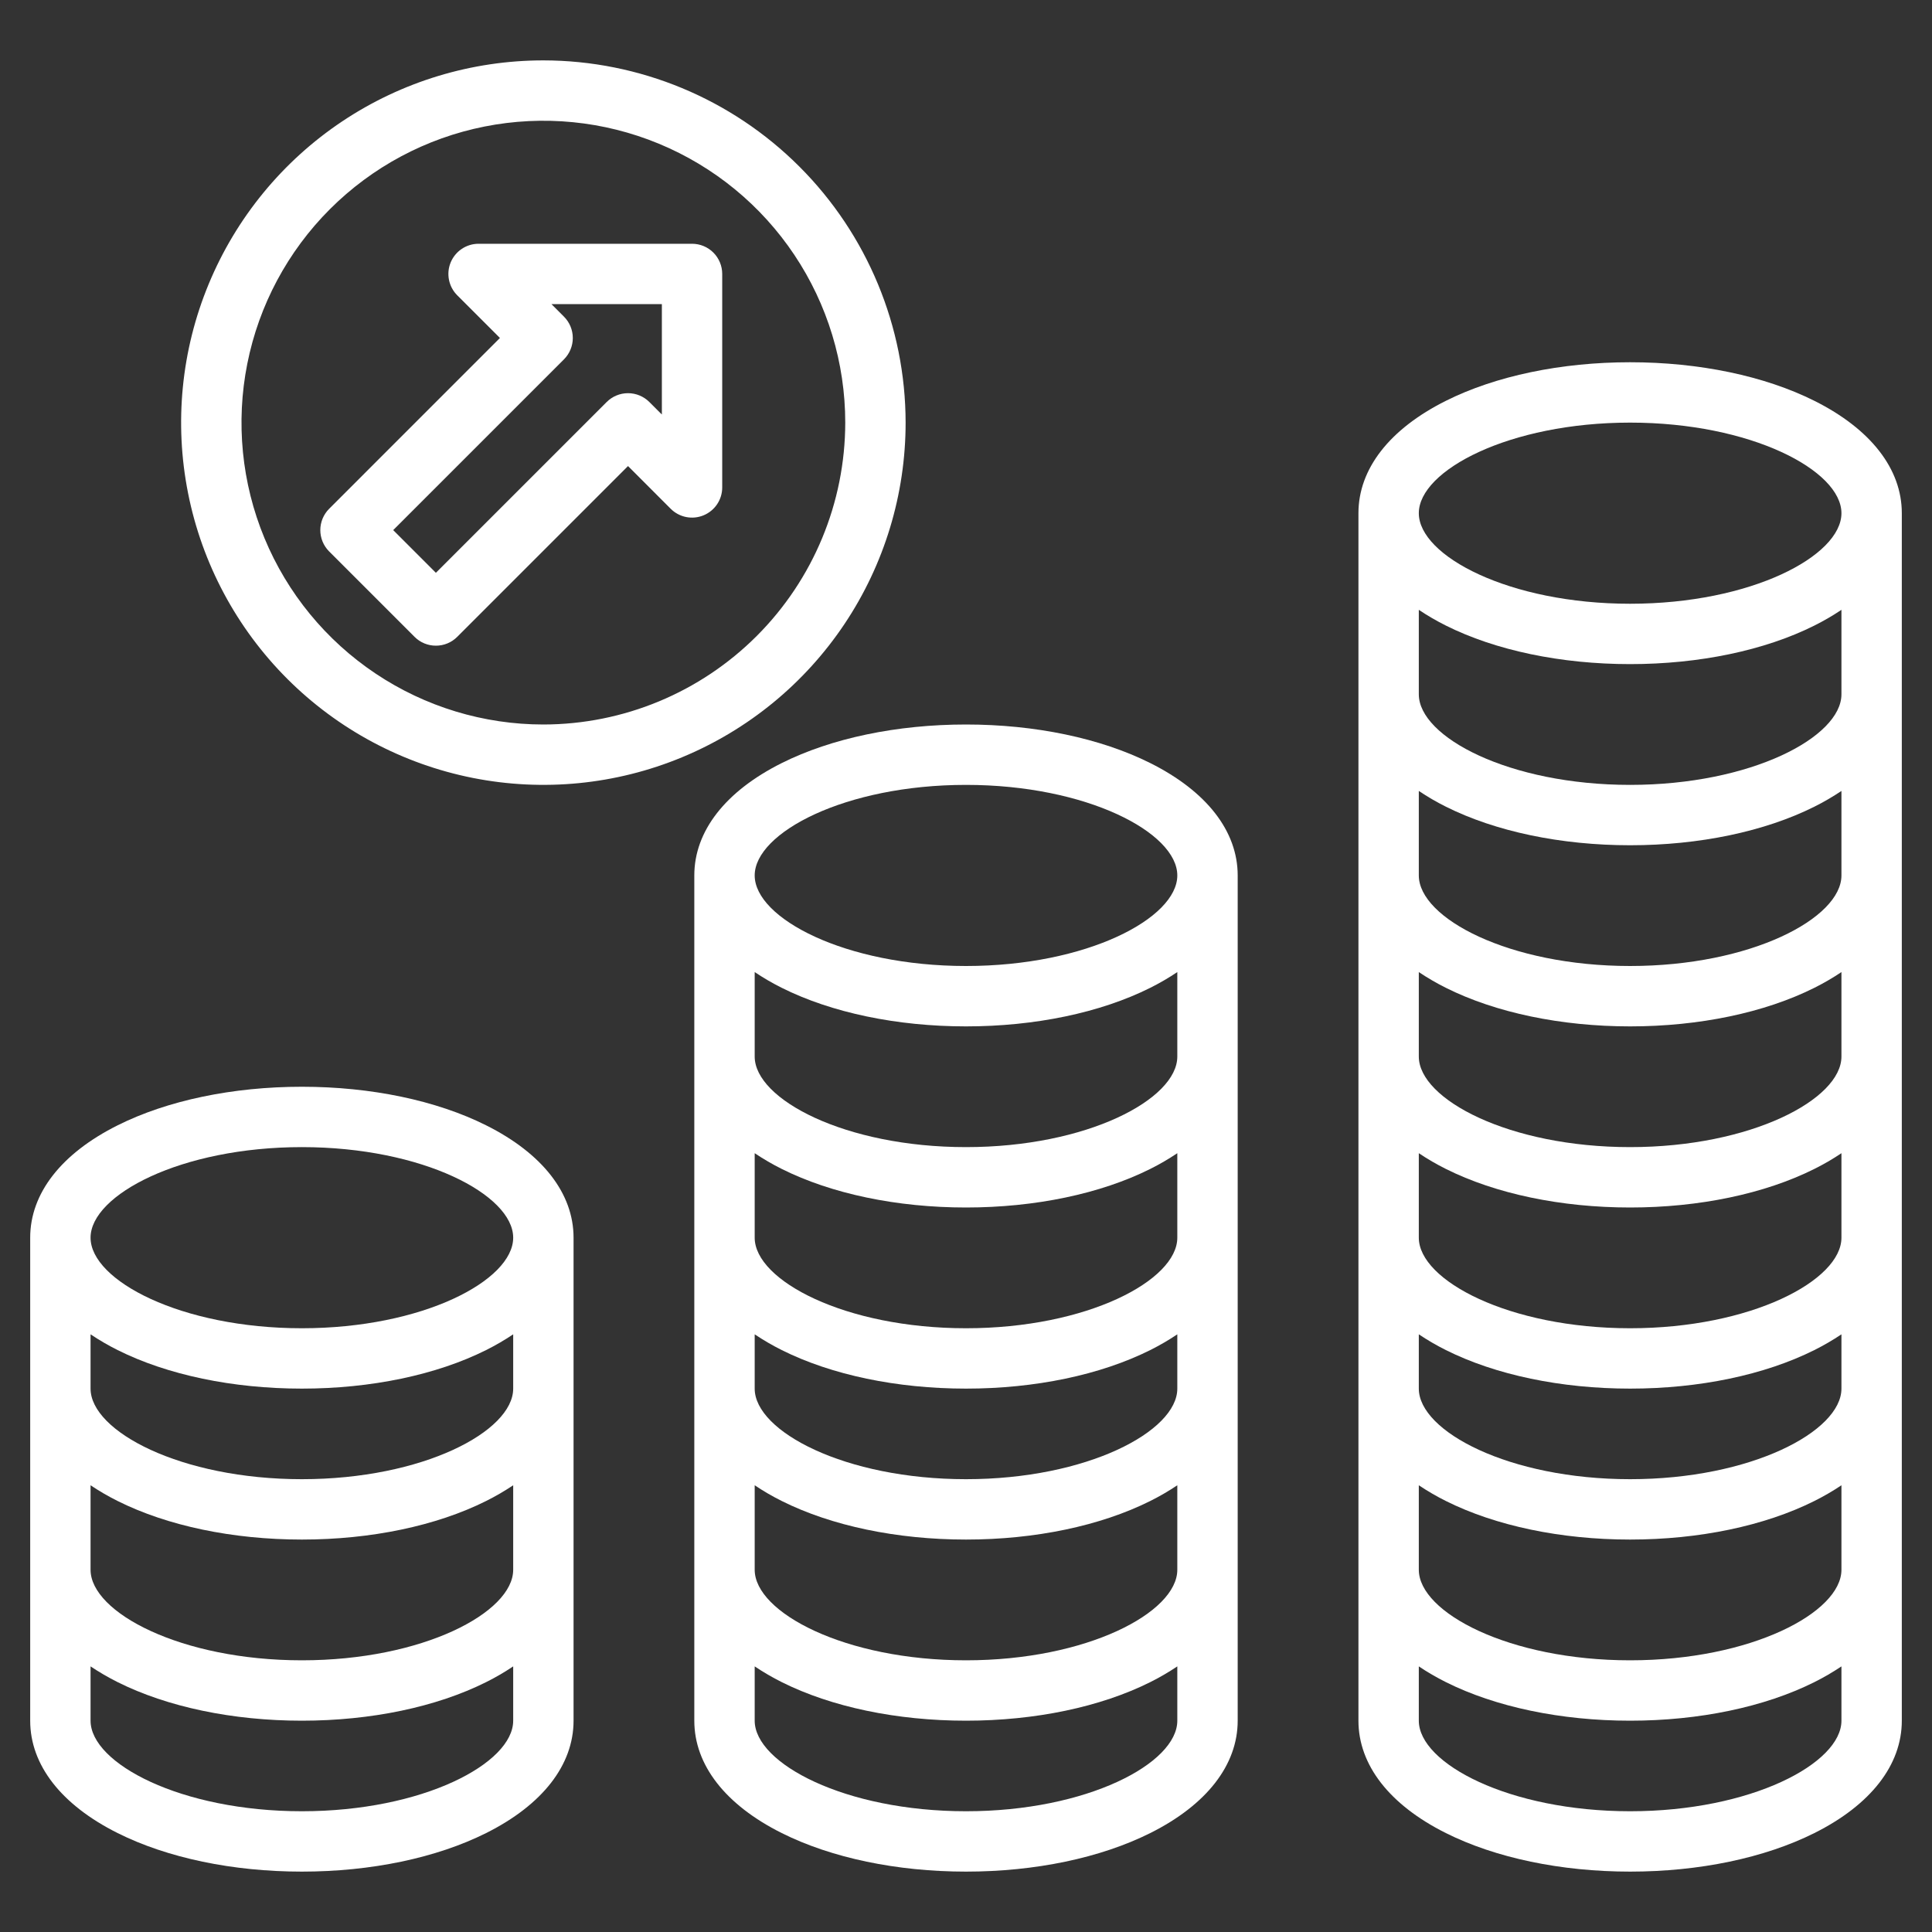
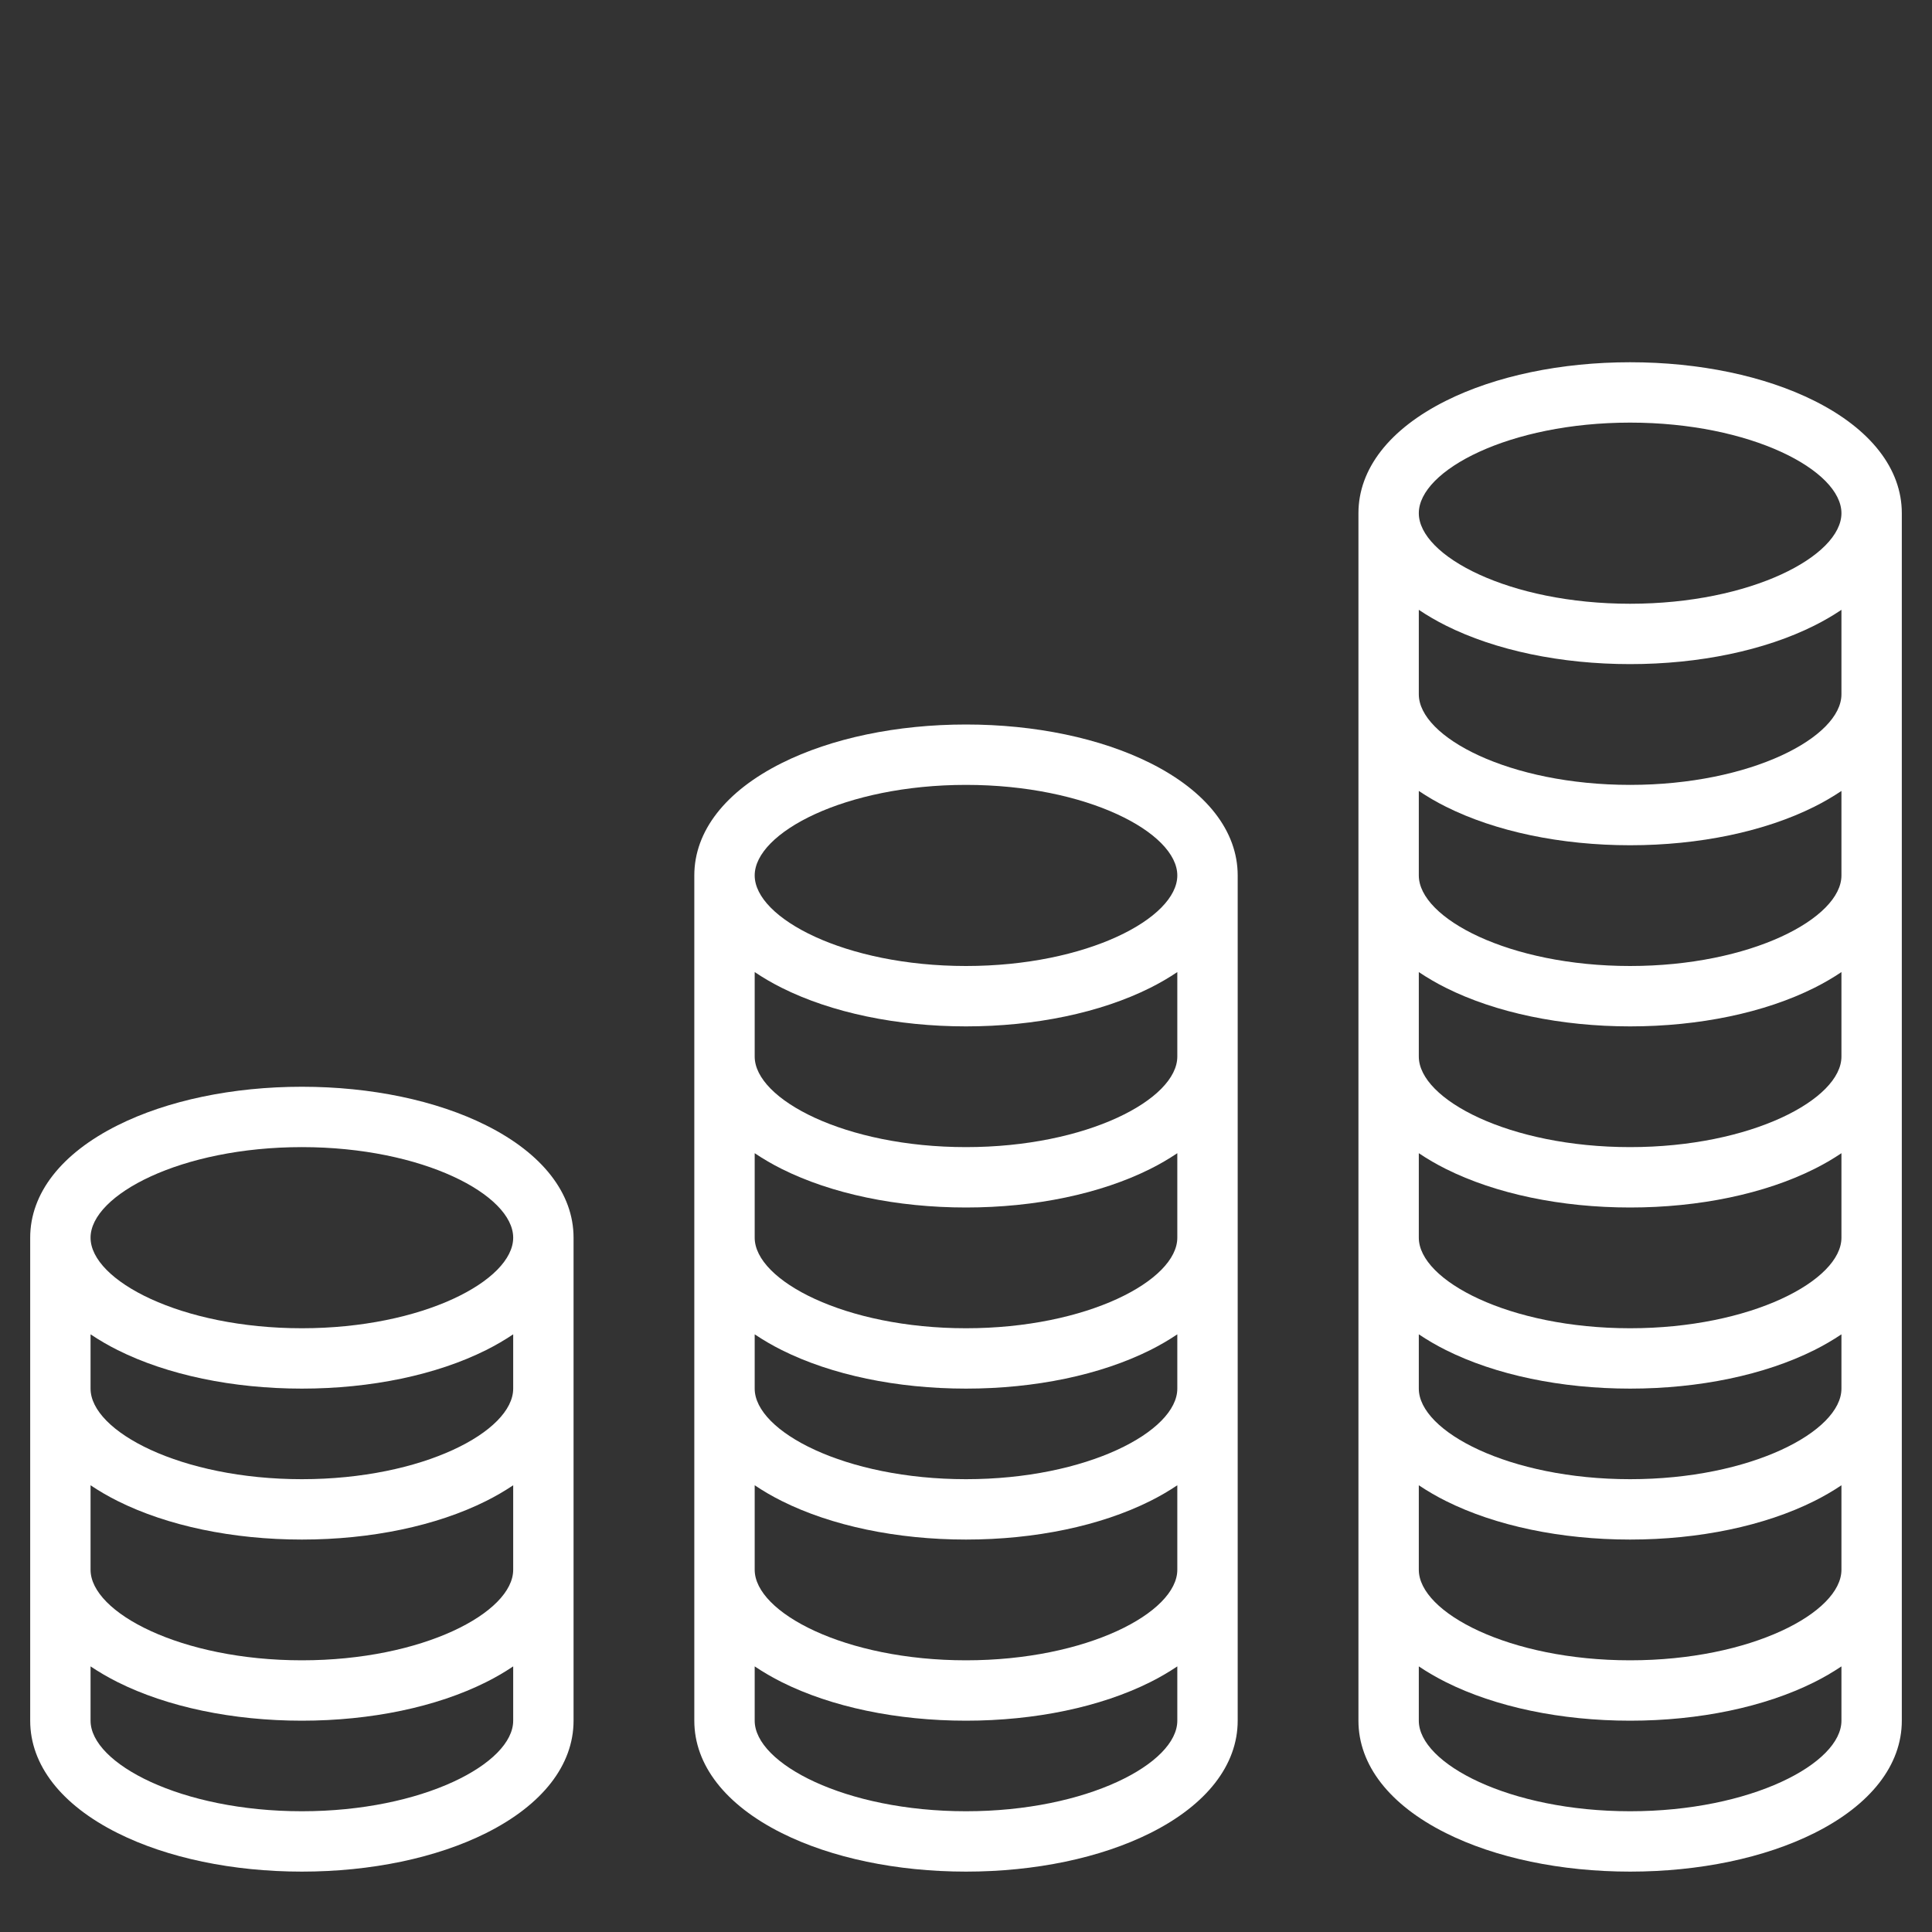
<svg xmlns="http://www.w3.org/2000/svg" width="110" height="110" viewBox="0 0 110 110" fill="none">
  <rect x="0" y="0" width="110" height="110" fill="#333333" stroke="none" />
  <path d="M65.491 43.446C62.661 42.03 58.934 41.25 55 41.25C51.066 41.25 47.339 42.03 44.509 43.446C41.299 45.051 39.531 47.324 39.531 49.844V97.969C39.531 100.489 41.299 102.762 44.509 104.367C47.339 105.783 51.066 106.562 55 106.562C58.934 106.562 62.661 105.783 65.491 104.367C68.701 102.762 70.469 100.489 70.469 97.969V49.844C70.469 47.324 68.701 45.051 65.491 43.446ZM67.031 97.969C67.031 100.403 61.886 103.125 55 103.125C48.114 103.125 42.969 100.403 42.969 97.969V94.877C43.463 95.208 43.977 95.507 44.509 95.773C47.339 97.189 51.066 97.969 55 97.969C58.934 97.969 62.661 97.189 65.491 95.773C66.023 95.507 66.537 95.208 67.031 94.877V97.969ZM67.031 89.375C67.031 91.809 61.886 94.531 55 94.531C48.114 94.531 42.969 91.809 42.969 89.375V84.565C43.463 84.896 43.977 85.195 44.509 85.46C47.339 86.876 51.066 87.656 55 87.656C58.934 87.656 62.661 86.876 65.491 85.46C66.023 85.195 66.537 84.896 67.031 84.565V89.375ZM67.031 79.062C67.031 81.497 61.886 84.219 55 84.219C48.114 84.219 42.969 81.497 42.969 79.062V75.971C43.463 76.302 43.977 76.601 44.509 76.867C47.339 78.283 51.066 79.062 55 79.062C58.934 79.062 62.661 78.283 65.491 76.867C66.023 76.601 66.537 76.302 67.031 75.971V79.062ZM67.031 70.469C67.031 72.903 61.886 75.625 55 75.625C48.114 75.625 42.969 72.903 42.969 70.469V65.658C43.463 65.99 43.977 66.289 44.509 66.554C47.339 67.97 51.066 68.75 55 68.75C58.934 68.75 62.661 67.97 65.491 66.554C66.023 66.289 66.537 65.99 67.031 65.658V70.469ZM67.031 60.156C67.031 62.59 61.886 65.312 55 65.312C48.114 65.312 42.969 62.59 42.969 60.156V55.346C43.463 55.677 43.977 55.976 44.509 56.242C47.339 57.658 51.066 58.438 55 58.438C58.934 58.438 62.661 57.658 65.491 56.242C66.023 55.976 66.537 55.677 67.031 55.346V60.156ZM55 55C48.114 55 42.969 52.278 42.969 49.844C42.969 47.41 48.114 44.688 55 44.688C61.886 44.688 67.031 47.41 67.031 49.844C67.031 52.278 61.886 55 55 55Z" fill="white" />
  <path d="M27.678 64.071C24.849 62.655 21.121 61.875 17.188 61.875C13.254 61.875 9.526 62.655 6.697 64.071C3.487 65.676 1.719 67.949 1.719 70.469V97.969C1.719 100.489 3.487 102.762 6.697 104.367C9.526 105.783 13.254 106.562 17.188 106.562C21.121 106.562 24.849 105.783 27.678 104.367C30.888 102.762 32.656 100.489 32.656 97.969V70.469C32.656 67.949 30.888 65.676 27.678 64.071ZM29.219 97.969C29.219 100.403 24.073 103.125 17.188 103.125C10.302 103.125 5.156 100.403 5.156 97.969V94.877C5.65 95.208 6.165 95.507 6.697 95.773C9.526 97.189 13.254 97.969 17.188 97.969C21.121 97.969 24.849 97.189 27.678 95.773C28.21 95.507 28.725 95.208 29.219 94.877V97.969ZM29.219 89.375C29.219 91.809 24.073 94.531 17.188 94.531C10.302 94.531 5.156 91.809 5.156 89.375V84.565C5.65 84.896 6.165 85.195 6.697 85.46C9.526 86.876 13.254 87.656 17.188 87.656C21.121 87.656 24.849 86.876 27.678 85.46C28.21 85.195 28.725 84.896 29.219 84.565V89.375ZM29.219 79.062C29.219 81.497 24.073 84.219 17.188 84.219C10.302 84.219 5.156 81.497 5.156 79.062V75.971C5.65 76.302 6.165 76.601 6.697 76.867C9.526 78.283 13.254 79.062 17.188 79.062C21.121 79.062 24.849 78.283 27.678 76.867C28.21 76.601 28.725 76.302 29.219 75.971V79.062ZM17.188 75.625C10.302 75.625 5.156 72.903 5.156 70.469C5.156 68.035 10.302 65.312 17.188 65.312C24.073 65.312 29.219 68.035 29.219 70.469C29.219 72.903 24.073 75.625 17.188 75.625Z" fill="white" />
  <path d="M103.303 22.821C100.474 21.405 96.746 20.625 92.812 20.625C88.879 20.625 85.151 21.405 82.322 22.821C79.112 24.426 77.344 26.699 77.344 29.219V97.969C77.344 100.489 79.112 102.762 82.322 104.367C85.151 105.783 88.879 106.562 92.812 106.562C96.746 106.562 100.474 105.783 103.303 104.367C106.513 102.762 108.281 100.489 108.281 97.969V29.219C108.281 26.699 106.513 24.426 103.303 22.821ZM104.844 97.969C104.844 100.403 99.698 103.125 92.812 103.125C85.927 103.125 80.781 100.403 80.781 97.969V94.877C81.275 95.208 81.79 95.507 82.322 95.773C85.151 97.189 88.879 97.969 92.812 97.969C96.746 97.969 100.474 97.189 103.303 95.773C103.835 95.507 104.35 95.208 104.844 94.877V97.969ZM104.844 89.375C104.844 91.809 99.698 94.531 92.812 94.531C85.927 94.531 80.781 91.809 80.781 89.375V84.565C81.275 84.896 81.79 85.195 82.322 85.46C85.151 86.876 88.879 87.656 92.812 87.656C96.746 87.656 100.474 86.876 103.303 85.46C103.835 85.195 104.35 84.896 104.844 84.565V89.375ZM104.844 79.062C104.844 81.497 99.698 84.219 92.812 84.219C85.927 84.219 80.781 81.497 80.781 79.062V75.971C81.275 76.302 81.79 76.601 82.322 76.867C85.151 78.283 88.879 79.062 92.812 79.062C96.746 79.062 100.474 78.283 103.303 76.867C103.835 76.601 104.35 76.302 104.844 75.971V79.062ZM104.844 70.469C104.844 72.903 99.698 75.625 92.812 75.625C85.927 75.625 80.781 72.903 80.781 70.469V65.658C81.275 65.99 81.79 66.289 82.322 66.554C85.151 67.97 88.879 68.75 92.812 68.75C96.746 68.75 100.474 67.97 103.303 66.554C103.835 66.289 104.35 65.99 104.844 65.658V70.469ZM104.844 60.156C104.844 62.59 99.698 65.312 92.812 65.312C85.927 65.312 80.781 62.59 80.781 60.156V55.346C81.275 55.677 81.79 55.976 82.322 56.242C85.151 57.658 88.879 58.438 92.812 58.438C96.746 58.438 100.474 57.658 103.303 56.242C103.835 55.976 104.35 55.677 104.844 55.346V60.156ZM104.844 49.844C104.844 52.278 99.698 55 92.812 55C85.927 55 80.781 52.278 80.781 49.844V45.033C81.275 45.364 81.79 45.664 82.322 45.929C85.151 47.345 88.879 48.125 92.812 48.125C96.746 48.125 100.474 47.345 103.303 45.929C103.835 45.664 104.35 45.364 104.844 45.033V49.844ZM104.844 39.531C104.844 41.965 99.698 44.688 92.812 44.688C85.927 44.688 80.781 41.965 80.781 39.531V34.721C81.275 35.052 81.79 35.351 82.322 35.617C85.151 37.033 88.879 37.812 92.812 37.812C96.746 37.812 100.474 37.033 103.303 35.617C103.835 35.351 104.35 35.052 104.844 34.721V39.531ZM92.812 34.375C85.927 34.375 80.781 31.653 80.781 29.219C80.781 26.785 85.927 24.062 92.812 24.062C99.698 24.062 104.844 26.785 104.844 29.219C104.844 31.653 99.698 34.375 92.812 34.375Z" fill="white" />
-   <path d="M24.818 36.762C25.043 36.763 25.267 36.718 25.476 36.632C25.684 36.546 25.873 36.419 26.033 36.259L35.756 26.536L38.186 28.967C38.427 29.208 38.733 29.371 39.066 29.438C39.4 29.504 39.745 29.47 40.059 29.34C40.373 29.21 40.642 28.989 40.831 28.707C41.02 28.424 41.12 28.092 41.12 27.752V15.598C41.12 15.142 40.939 14.705 40.617 14.382C40.295 14.06 39.858 13.879 39.402 13.879H27.248C26.909 13.879 26.576 13.98 26.294 14.168C26.011 14.357 25.791 14.626 25.66 14.94C25.53 15.254 25.496 15.6 25.563 15.933C25.629 16.266 25.793 16.573 26.033 16.813L28.464 19.243L18.741 28.967C18.581 29.127 18.455 29.316 18.368 29.525C18.282 29.733 18.237 29.957 18.237 30.182C18.237 30.408 18.282 30.632 18.368 30.84C18.455 31.049 18.581 31.238 18.741 31.398L23.602 36.259C23.762 36.419 23.951 36.546 24.16 36.632C24.368 36.718 24.592 36.763 24.818 36.762ZM32.11 20.46C32.269 20.3 32.396 20.11 32.482 19.902C32.569 19.693 32.613 19.47 32.613 19.244C32.613 19.018 32.569 18.795 32.482 18.586C32.396 18.378 32.269 18.188 32.11 18.029L31.398 17.316H37.684V23.601L36.972 22.89C36.649 22.567 36.212 22.386 35.756 22.386C35.301 22.386 34.863 22.567 34.541 22.89L24.818 32.613L22.387 30.182L32.11 20.46Z" fill="white" />
-   <path d="M30.938 3.438C26.858 3.438 22.871 4.647 19.479 6.913C16.087 9.18 13.444 12.401 11.883 16.17C10.321 19.938 9.913 24.085 10.709 28.086C11.505 32.087 13.469 35.762 16.353 38.647C19.238 41.531 22.913 43.495 26.914 44.291C30.915 45.087 35.062 44.679 38.83 43.117C42.599 41.556 45.82 38.913 48.087 35.521C50.353 32.129 51.562 28.142 51.562 24.062C51.556 18.594 49.381 13.352 45.514 9.486C41.648 5.619 36.406 3.444 30.938 3.438ZM30.938 41.25C27.538 41.25 24.215 40.242 21.389 38.353C18.562 36.465 16.359 33.781 15.058 30.64C13.757 27.499 13.417 24.043 14.08 20.709C14.743 17.375 16.38 14.313 18.784 11.909C21.188 9.505 24.25 7.868 27.584 7.205C30.918 6.542 34.374 6.882 37.515 8.183C40.656 9.484 43.34 11.687 45.228 14.514C47.117 17.34 48.125 20.663 48.125 24.062C48.12 28.619 46.307 32.988 43.085 36.21C39.863 39.432 35.494 41.245 30.938 41.25Z" fill="white" />
</svg>